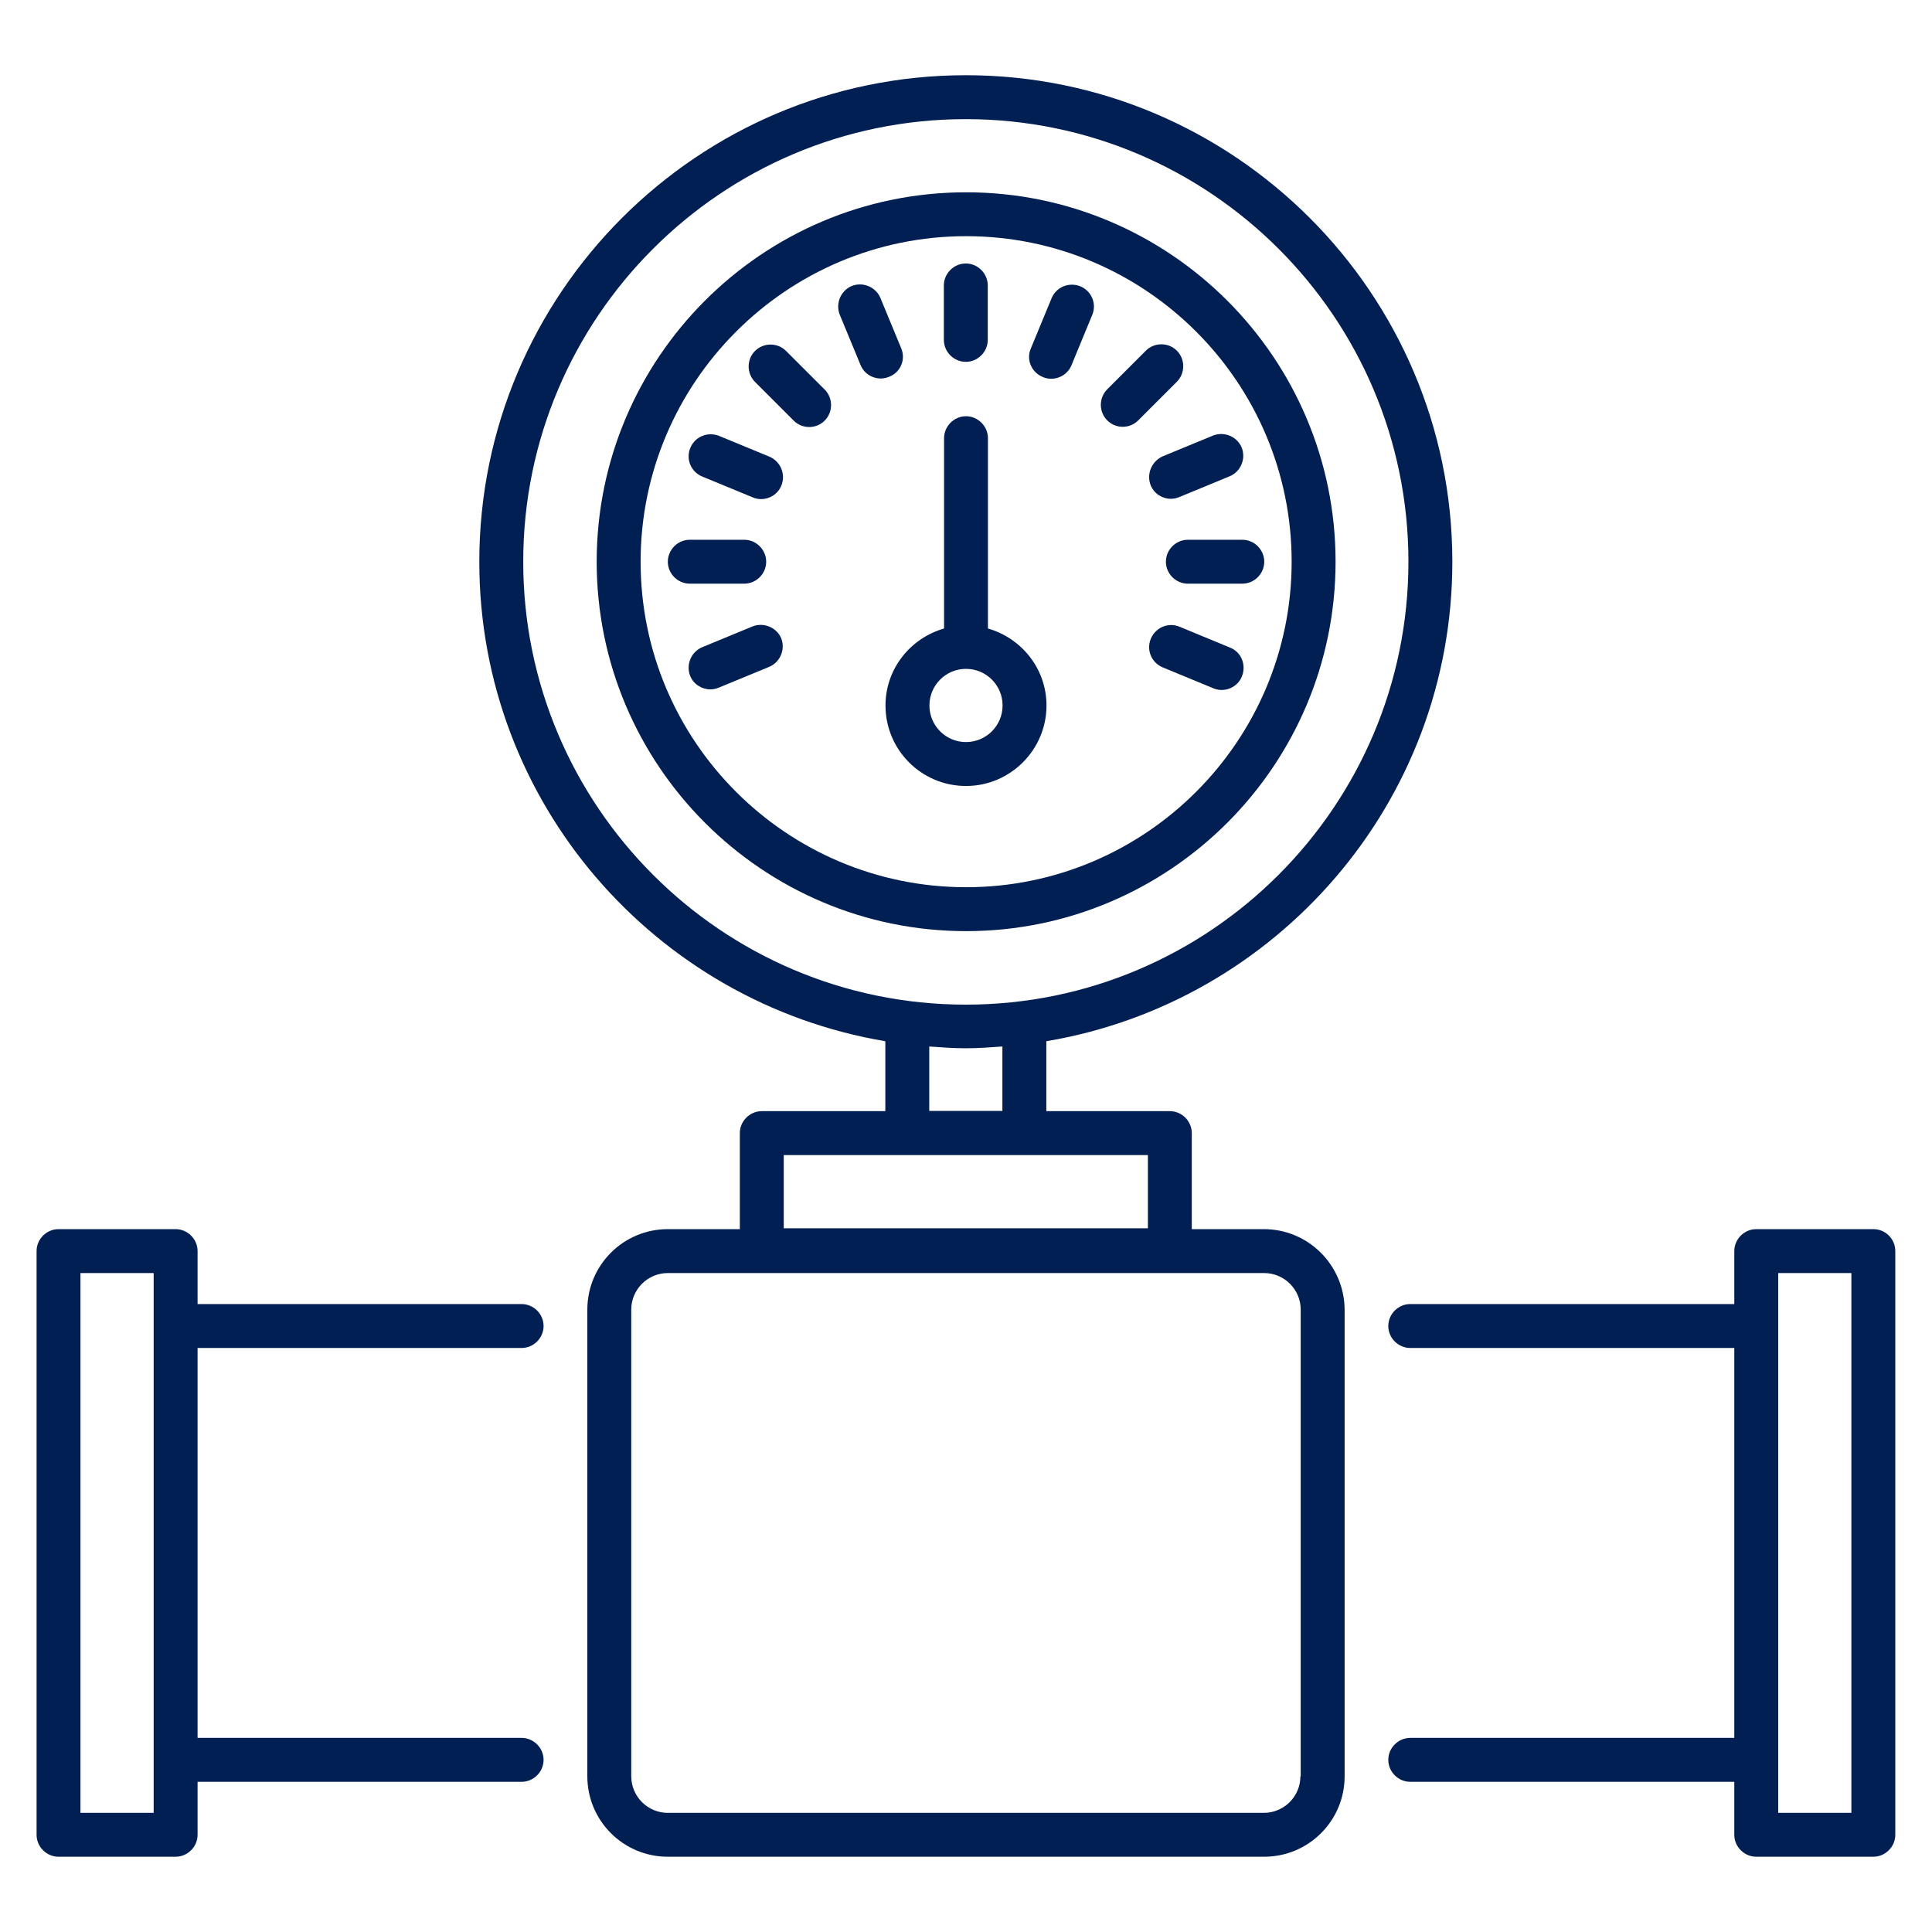
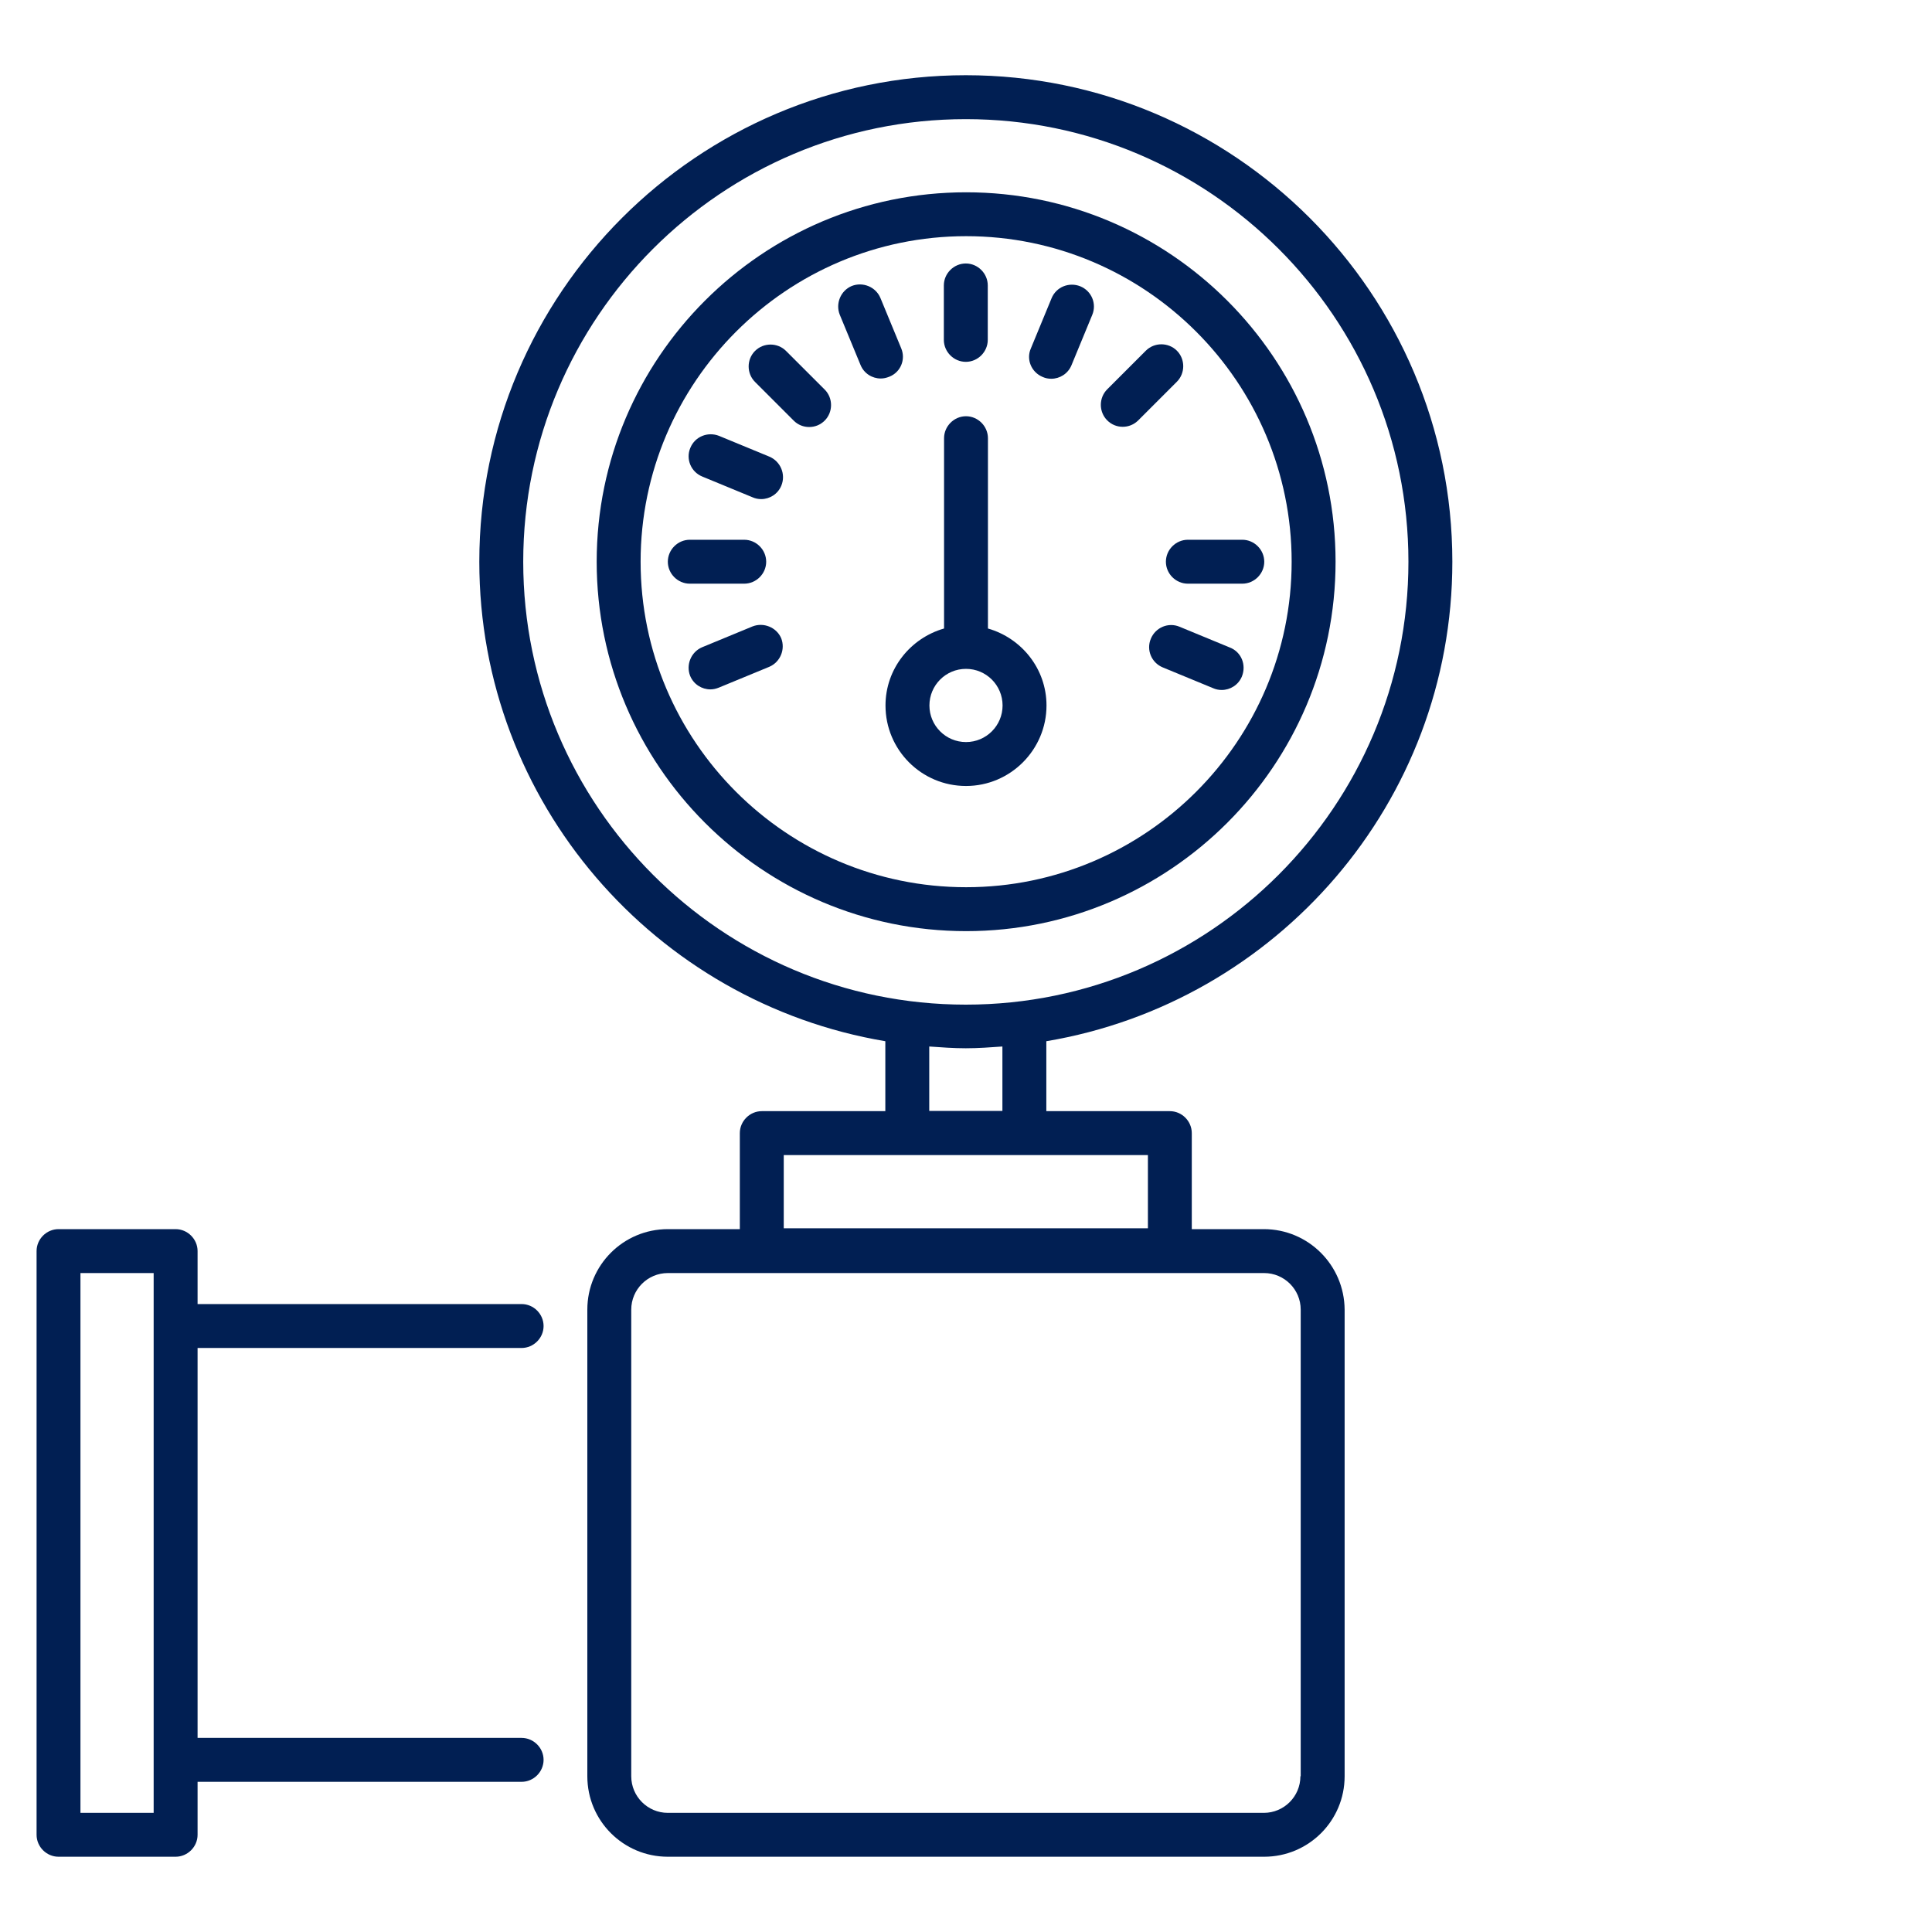
<svg xmlns="http://www.w3.org/2000/svg" width="45" height="45" viewBox="0 0 45 45" fill="none">
  <path d="M29.437 28.629H27.759V26.393C27.759 26.113 27.528 25.881 27.248 25.881H24.371V24.252C29.73 23.352 33.828 18.695 33.828 13.084C33.828 6.832 28.741 1.752 22.496 1.752C16.25 1.752 11.164 6.838 11.164 13.084C11.164 18.695 15.262 23.352 20.621 24.252V25.881H17.744C17.464 25.881 17.232 26.113 17.232 26.393V28.629H15.555C14.519 28.629 13.68 29.468 13.68 30.504V41.372C13.68 42.409 14.519 43.247 15.555 43.247H29.444C30.48 43.247 31.319 42.409 31.319 41.372V30.504C31.312 29.468 30.473 28.629 29.437 28.629ZM12.187 13.084C12.187 7.397 16.809 2.775 22.496 2.775C28.182 2.775 32.805 7.397 32.805 13.084C32.805 18.77 28.182 23.4 22.496 23.4C16.809 23.4 12.187 18.77 12.187 13.084ZM21.644 24.375C21.923 24.395 22.209 24.416 22.496 24.416C22.782 24.416 23.069 24.395 23.348 24.375V25.875H21.644V24.375ZM18.255 26.904H26.737V28.609H18.255V26.904ZM30.289 41.372C30.289 41.843 29.907 42.225 29.437 42.225H15.555C15.085 42.225 14.703 41.843 14.703 41.372V30.504C14.703 30.034 15.085 29.652 15.555 29.652H29.444C29.914 29.652 30.296 30.034 30.296 30.504V41.372H30.289Z" fill="#011F53" />
-   <path d="M43.634 28.629H40.906C40.627 28.629 40.395 28.861 40.395 29.14V30.374H32.847C32.568 30.374 32.336 30.606 32.336 30.886C32.336 31.165 32.568 31.397 32.847 31.397H40.395V40.479H32.847C32.568 40.479 32.336 40.711 32.336 40.99C32.336 41.27 32.568 41.502 32.847 41.502H40.395V42.736C40.395 43.015 40.627 43.247 40.906 43.247H43.634C43.913 43.247 44.145 43.015 44.145 42.736V29.14C44.145 28.854 43.913 28.629 43.634 28.629ZM43.122 42.224H41.418V29.652H43.122V42.224Z" fill="#011F53" />
  <path d="M31.108 13.083C31.108 8.338 27.248 4.479 22.503 4.479C17.758 4.479 13.898 8.338 13.898 13.083C13.898 17.828 17.758 21.688 22.503 21.688C27.248 21.688 31.108 17.828 31.108 13.083ZM14.921 13.083C14.921 8.904 18.323 5.501 22.503 5.501C26.683 5.501 30.085 8.904 30.085 13.083C30.085 17.263 26.683 20.665 22.503 20.665C18.323 20.665 14.921 17.269 14.921 13.083Z" fill="#011F53" />
  <path d="M24.375 16.432C24.375 15.579 23.796 14.864 23.011 14.639V10.207C23.011 9.927 22.779 9.695 22.5 9.695C22.221 9.695 21.989 9.927 21.989 10.207V14.639C21.204 14.864 20.625 15.579 20.625 16.432C20.625 17.468 21.464 18.307 22.5 18.307C23.536 18.307 24.375 17.461 24.375 16.432ZM21.648 16.432C21.648 15.961 22.029 15.579 22.5 15.579C22.971 15.579 23.352 15.961 23.352 16.432C23.352 16.902 22.971 17.284 22.5 17.284C22.029 17.284 21.648 16.902 21.648 16.432Z" fill="#011F53" />
  <path d="M22.496 8.428C22.775 8.428 23.007 8.196 23.007 7.916V6.648C23.007 6.369 22.775 6.137 22.496 6.137C22.216 6.137 21.984 6.369 21.984 6.648V7.916C21.984 8.196 22.216 8.428 22.496 8.428Z" fill="#011F53" />
  <path d="M20.991 8.113L20.507 6.941C20.398 6.681 20.098 6.559 19.839 6.661C19.58 6.77 19.457 7.07 19.559 7.329L20.044 8.502C20.125 8.7 20.316 8.816 20.514 8.816C20.582 8.816 20.643 8.802 20.712 8.775C20.978 8.672 21.1 8.372 20.991 8.113Z" fill="#011F53" />
  <path d="M18.308 8.174C18.111 7.976 17.784 7.976 17.586 8.174C17.388 8.371 17.388 8.699 17.586 8.896L18.486 9.796C18.588 9.899 18.718 9.946 18.847 9.946C18.977 9.946 19.106 9.899 19.209 9.796C19.406 9.599 19.406 9.271 19.209 9.074L18.308 8.174Z" fill="#011F53" />
  <path d="M17.92 10.636L16.747 10.152C16.488 10.05 16.188 10.166 16.079 10.432C15.97 10.691 16.092 10.991 16.358 11.1L17.531 11.584C17.592 11.611 17.661 11.625 17.729 11.625C17.927 11.625 18.117 11.509 18.199 11.311C18.308 11.045 18.179 10.745 17.92 10.636Z" fill="#011F53" />
  <path d="M28.646 15.082L27.474 14.598C27.215 14.489 26.915 14.612 26.805 14.878C26.696 15.137 26.819 15.437 27.085 15.546L28.258 16.03C28.319 16.057 28.387 16.071 28.455 16.071C28.653 16.071 28.844 15.955 28.926 15.757C29.035 15.485 28.912 15.185 28.646 15.082Z" fill="#011F53" />
  <path d="M17.334 13.595C17.614 13.595 17.846 13.363 17.846 13.084C17.846 12.804 17.614 12.572 17.334 12.572H16.066C15.787 12.572 15.555 12.804 15.555 13.084C15.555 13.363 15.787 13.595 16.066 13.595H17.334Z" fill="#011F53" />
  <path d="M27.668 12.572C27.388 12.572 27.156 12.804 27.156 13.084C27.156 13.363 27.388 13.595 27.668 13.595H28.936C29.215 13.595 29.447 13.363 29.447 13.084C29.447 12.804 29.215 12.572 28.936 12.572H27.668Z" fill="#011F53" />
  <path d="M17.527 14.591L16.355 15.075C16.096 15.184 15.973 15.484 16.075 15.743C16.157 15.941 16.348 16.057 16.546 16.057C16.614 16.057 16.675 16.043 16.743 16.016L17.916 15.532C18.175 15.423 18.298 15.123 18.195 14.864C18.086 14.611 17.786 14.489 17.527 14.591Z" fill="#011F53" />
-   <path d="M26.802 11.304C26.883 11.502 27.074 11.618 27.272 11.618C27.34 11.618 27.402 11.604 27.47 11.577L28.642 11.093C28.902 10.984 29.024 10.684 28.922 10.425C28.813 10.166 28.513 10.043 28.254 10.145L27.081 10.629C26.822 10.745 26.699 11.045 26.802 11.304Z" fill="#011F53" />
  <path d="M26.15 9.941C26.28 9.941 26.409 9.893 26.512 9.791L27.412 8.891C27.609 8.693 27.609 8.366 27.412 8.168C27.214 7.97 26.887 7.97 26.689 8.168L25.789 9.068C25.591 9.266 25.591 9.593 25.789 9.791C25.891 9.893 26.021 9.941 26.15 9.941Z" fill="#011F53" />
  <path d="M24.288 8.781C24.349 8.809 24.418 8.822 24.486 8.822C24.683 8.822 24.874 8.706 24.956 8.509L25.44 7.336C25.549 7.077 25.427 6.777 25.161 6.668C24.902 6.565 24.602 6.681 24.493 6.947L24.009 8.12C23.899 8.372 24.022 8.672 24.288 8.781Z" fill="#011F53" />
  <path d="M12.149 31.397C12.429 31.397 12.661 31.165 12.661 30.886C12.661 30.606 12.429 30.374 12.149 30.374H4.602V29.14C4.602 28.861 4.37 28.629 4.09 28.629H1.363C1.083 28.629 0.852 28.861 0.852 29.14V42.736C0.852 43.015 1.083 43.247 1.363 43.247H4.09C4.37 43.247 4.602 43.015 4.602 42.736V41.502H12.149C12.429 41.502 12.661 41.27 12.661 40.99C12.661 40.711 12.429 40.479 12.149 40.479H4.602V31.397H12.149ZM1.874 42.224V29.652H3.579V42.224H1.874Z" fill="#011F53" />
</svg>